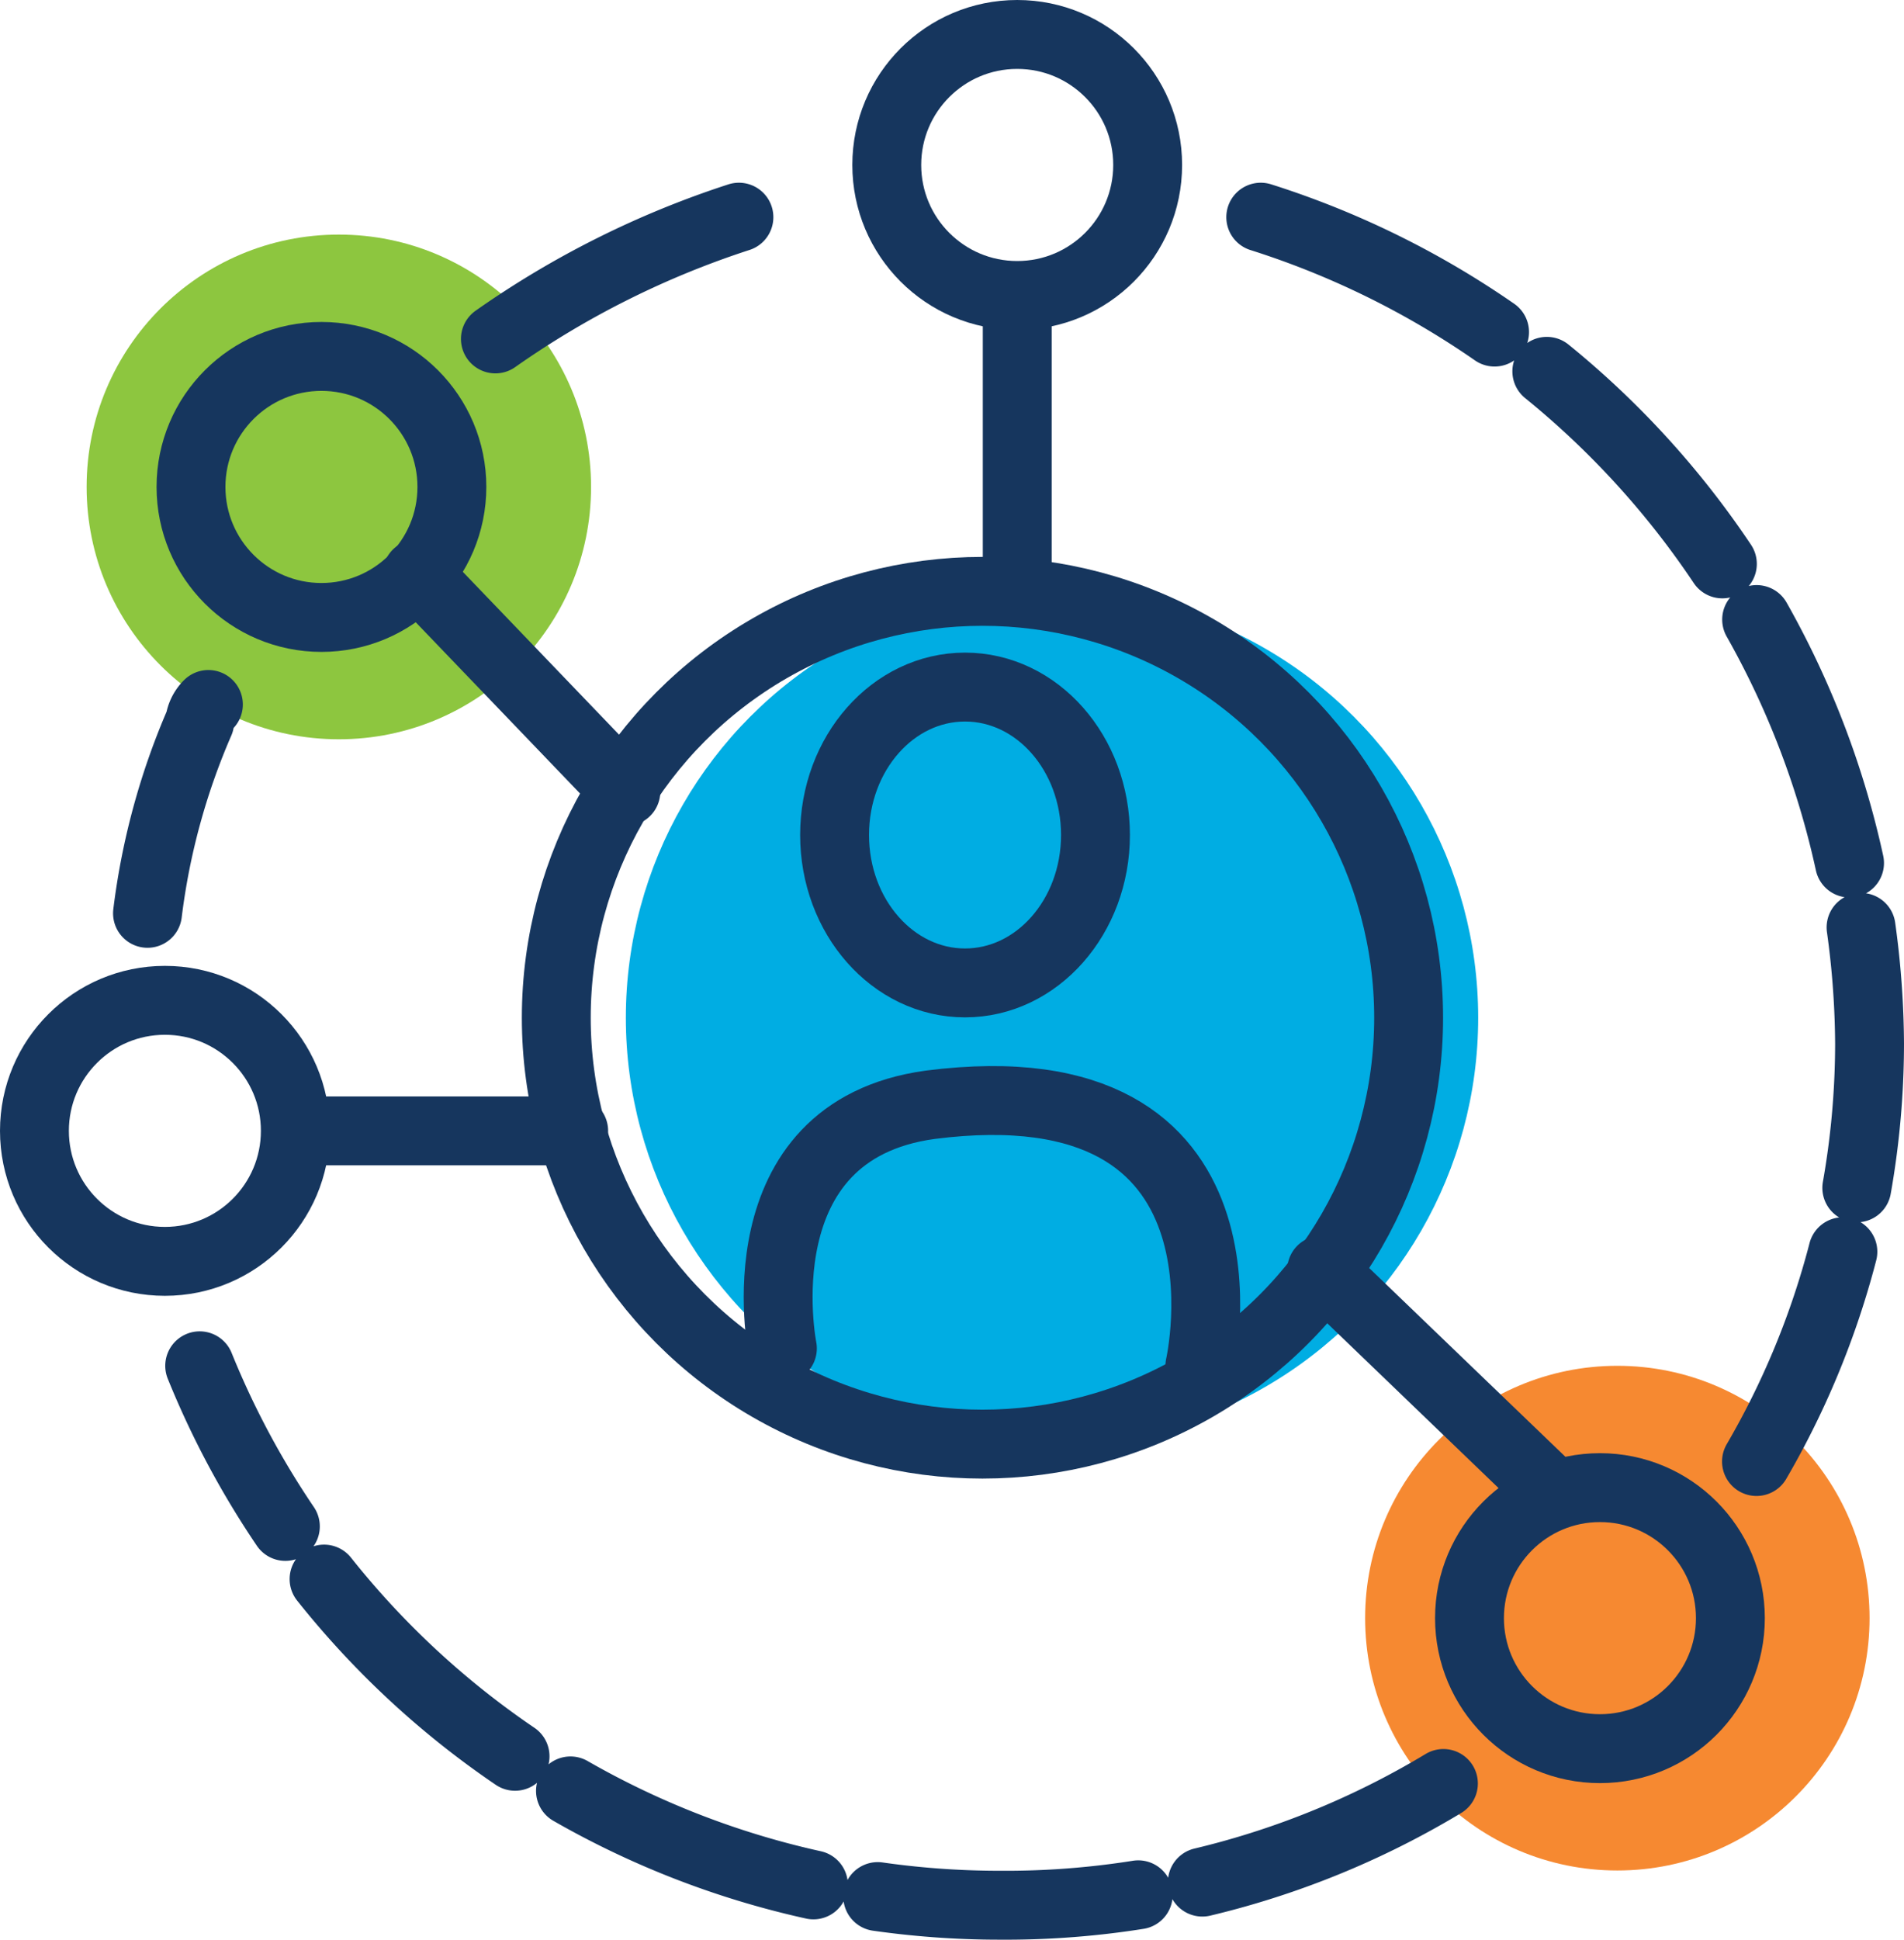
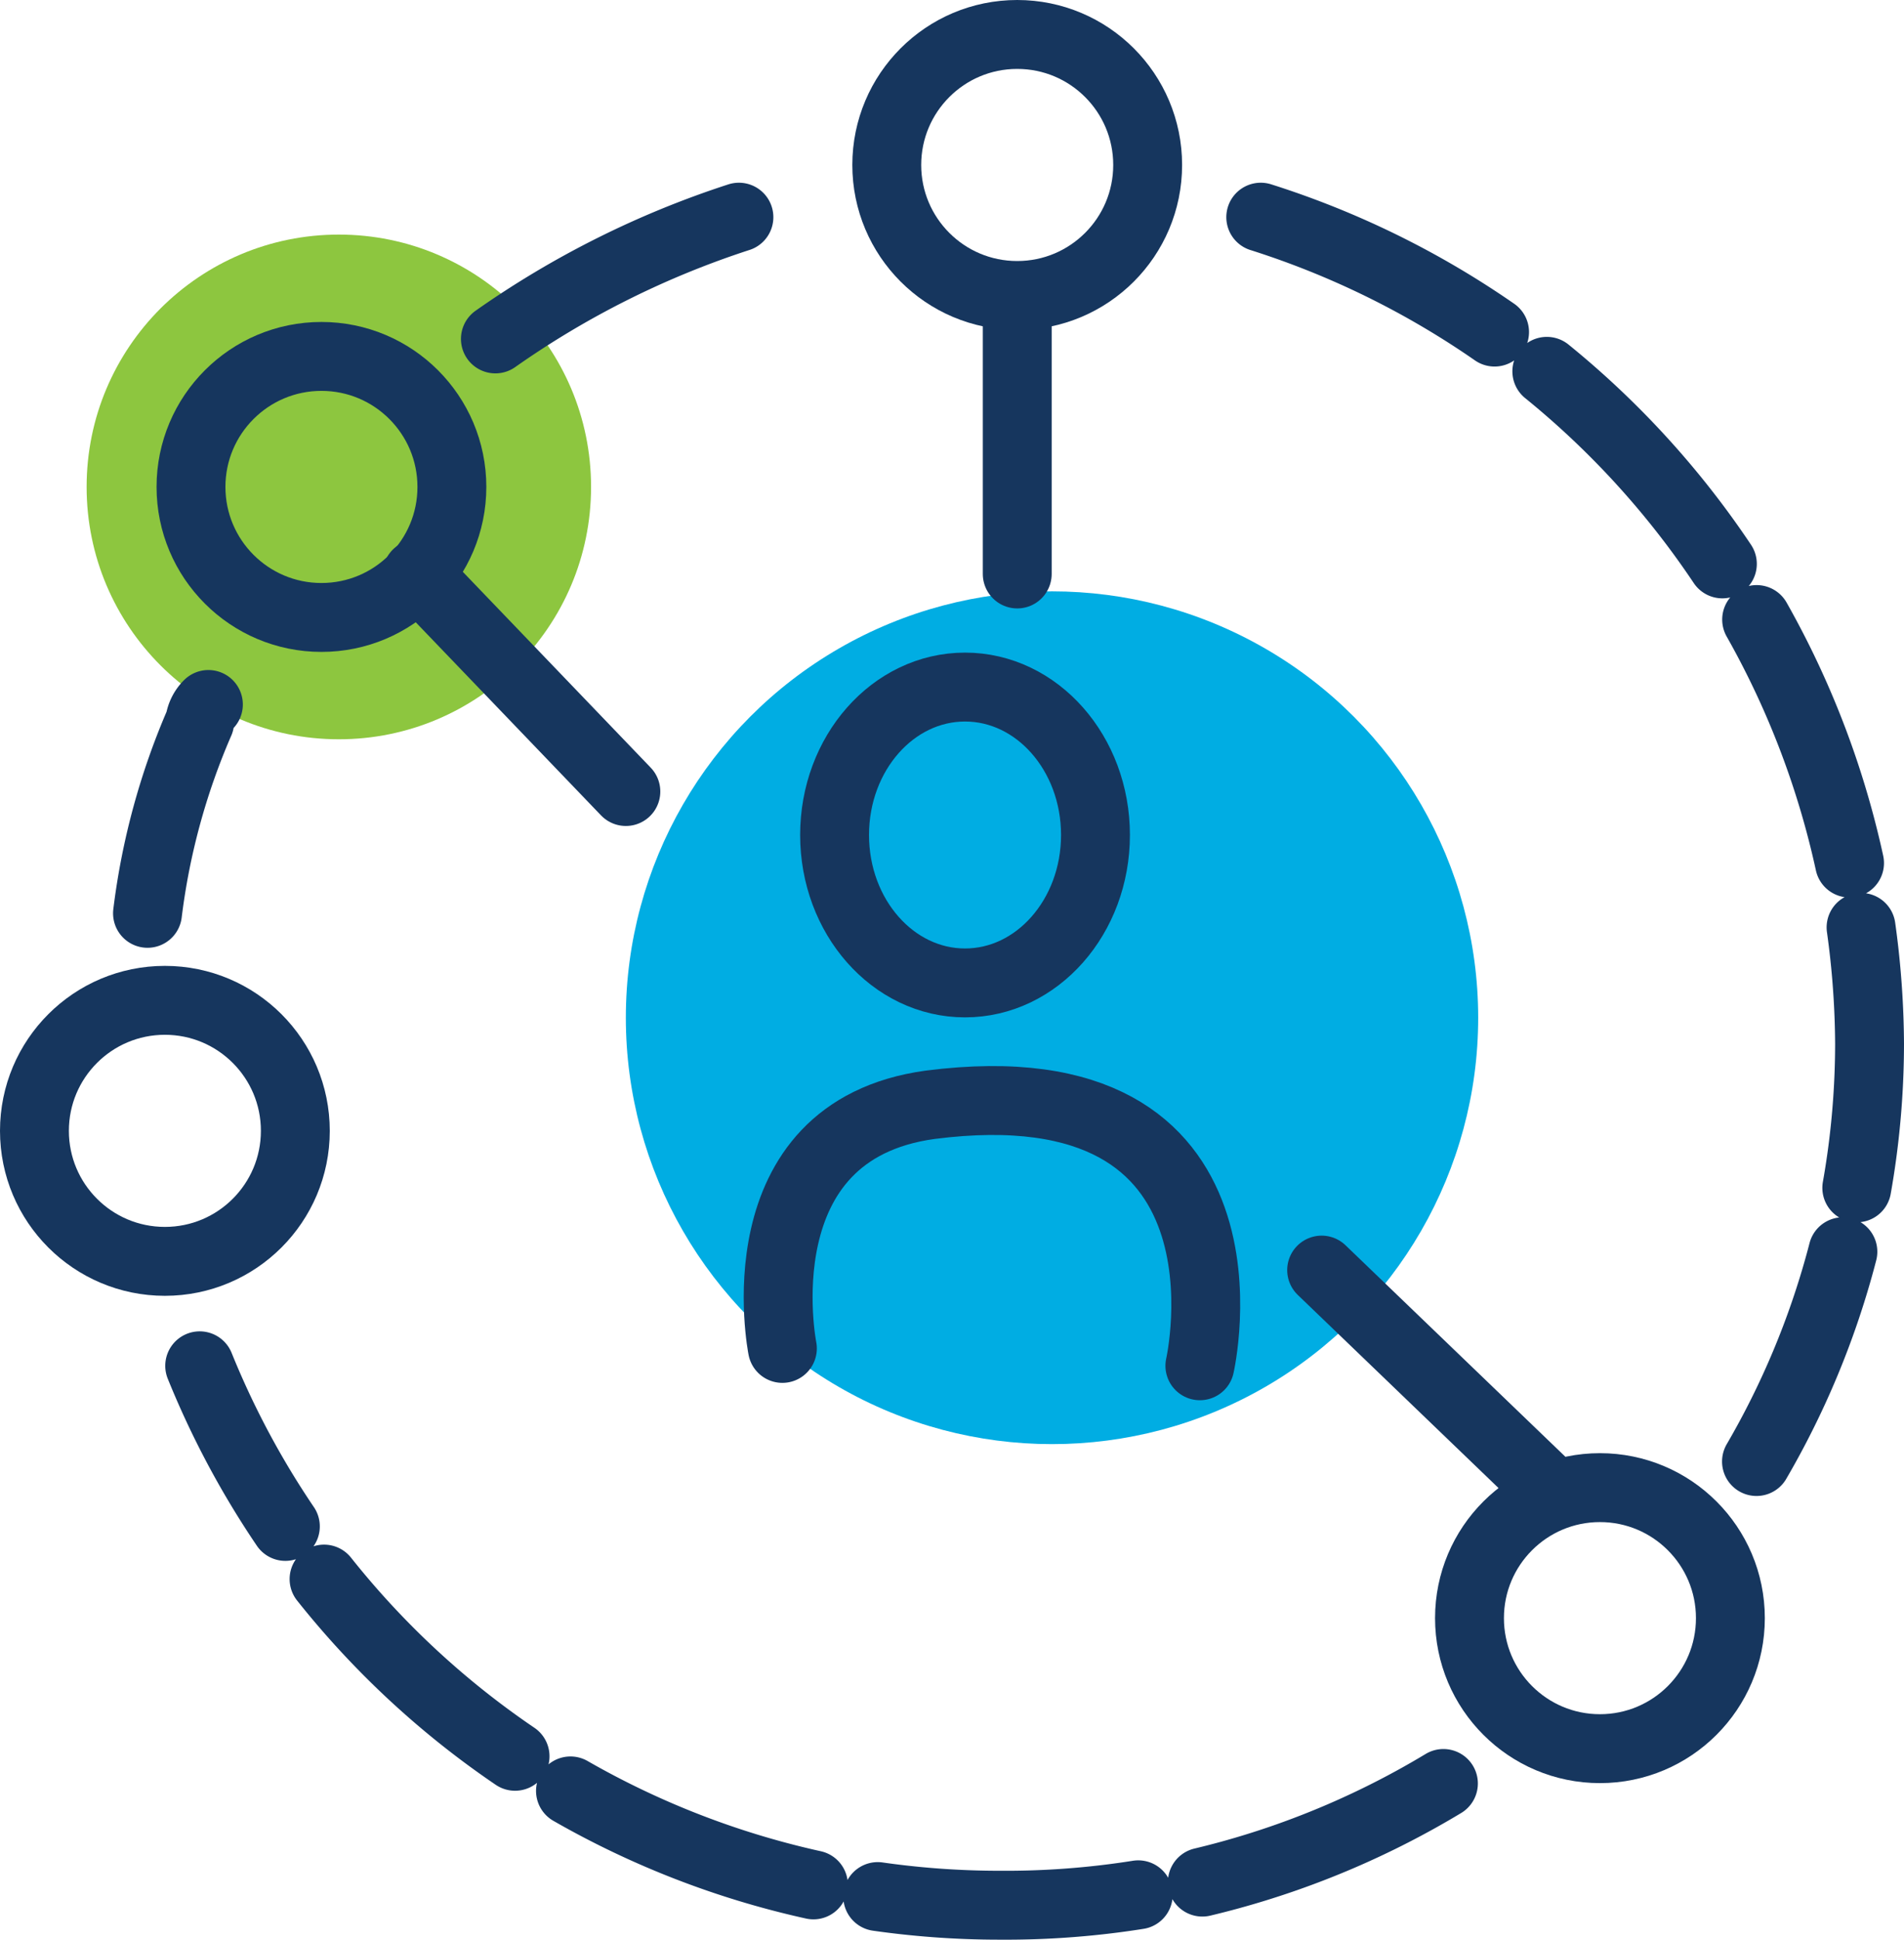
<svg xmlns="http://www.w3.org/2000/svg" width="82.933" height="84.448" viewBox="0 0 82.933 84.448">
  <g id="_07" data-name="07" transform="translate(1.5 1.5)">
    <circle id="Elipse_194" data-name="Elipse 194" cx="18.563" cy="18.563" r="18.563" transform="translate(25.76 24.245)" fill="#00ade3" />
    <circle id="Elipse_195" data-name="Elipse 195" cx="10.986" cy="10.986" r="10.986" transform="translate(2.273 8.713)" fill="#8dc63f" />
-     <circle id="Elipse_196" data-name="Elipse 196" cx="10.986" cy="10.986" r="10.986" transform="translate(57.961 57.961)" fill="#f68931" />
-     <circle id="Elipse_197" data-name="Elipse 197" cx="18.563" cy="18.563" r="18.563" transform="translate(22.73 24.245)" stroke-width="3" stroke="#16365e" stroke-linecap="round" stroke-linejoin="round" stroke-miterlimit="10" fill="none" />
    <path id="Caminho_885" data-name="Caminho 885" d="M9.336,23.644s-1.894-9.471,6.44-10.607C30.551,11.142,27.52,24.4,27.52,24.4" transform="translate(23.243 33.56)" fill="none" stroke="#16365e" stroke-linecap="round" stroke-linejoin="round" stroke-miterlimit="10" stroke-width="3" />
    <ellipse id="Elipse_198" data-name="Elipse 198" cx="5.682" cy="6.44" rx="5.682" ry="6.44" transform="translate(34.852 28.412)" fill="none" stroke="#16365e" stroke-linecap="round" stroke-linejoin="round" stroke-miterlimit="10" stroke-width="3" />
    <circle id="Elipse_199" data-name="Elipse 199" cx="5.682" cy="5.682" r="5.682" transform="translate(6.819 14.017)" stroke-width="3" stroke="#16365e" stroke-linecap="round" stroke-linejoin="round" stroke-miterlimit="10" fill="none" />
    <circle id="Elipse_200" data-name="Elipse 200" cx="5.682" cy="5.682" r="5.682" transform="translate(62.507 63.265)" stroke-width="3" stroke="#16365e" stroke-linecap="round" stroke-linejoin="round" stroke-miterlimit="10" fill="none" />
    <circle id="Elipse_201" data-name="Elipse 201" cx="5.682" cy="5.682" r="5.682" transform="translate(0 42.05)" stroke-width="3" stroke="#16365e" stroke-linecap="round" stroke-linejoin="round" stroke-miterlimit="10" fill="none" />
    <circle id="Elipse_202" data-name="Elipse 202" cx="5.682" cy="5.682" r="5.682" transform="translate(37.125)" stroke-width="3" stroke="#16365e" stroke-linecap="round" stroke-linejoin="round" stroke-miterlimit="10" fill="none" />
    <path id="Caminho_886" data-name="Caminho 886" d="M5.9,8A39.749,39.749,0,0,1,16.507,2.7" transform="translate(14.178 5.255)" fill="none" stroke="#16365e" stroke-linecap="round" stroke-linejoin="round" stroke-width="3" />
    <path id="Caminho_887" data-name="Caminho 887" d="M1.9,17.392A30.1,30.1,0,0,1,4.173,9.058,1.323,1.323,0,0,1,4.552,8.3" transform="translate(3.025 20.87)" fill="none" stroke="#16365e" stroke-linecap="round" stroke-linejoin="round" stroke-width="3" />
    <path id="Caminho_888" data-name="Caminho 888" stroke="#16365e" d="M56.673,34.084a36.947,36.947,0,0,1-19.32,5.3A37.586,37.586,0,0,1,2.5,15.9" fill="none" transform="translate(4.698 42.061)" stroke-linecap="round" stroke-linejoin="round" stroke-width="3" stroke-dasharray="11.389 2.847" />
    <path id="Caminho_889" data-name="Caminho 889" stroke="#16365e" d="M14.7,2.7A37.985,37.985,0,0,1,41.218,38.689a36.217,36.217,0,0,1-4.925,18.184" fill="none" transform="translate(38.715 5.255)" stroke-linecap="round" stroke-linejoin="round" stroke-width="3" stroke-dasharray="11.389 2.847" />
    <line id="Linha_199" data-name="Linha 199" x1="9.092" y1="9.471" transform="translate(16.669 23.488)" fill="none" stroke="#16365e" stroke-linecap="round" stroke-linejoin="round" stroke-miterlimit="10" stroke-width="3" />
    <line id="Linha_200" data-name="Linha 200" y1="11.744" transform="translate(42.808 11.744)" fill="none" stroke="#16365e" stroke-linecap="round" stroke-linejoin="round" stroke-miterlimit="10" stroke-width="3" />
    <line id="Linha_201" data-name="Linha 201" x2="9.85" y2="9.471" transform="translate(56.067 53.794)" fill="none" stroke="#16365e" stroke-linecap="round" stroke-linejoin="round" stroke-miterlimit="10" stroke-width="3" />
-     <line id="Linha_202" data-name="Linha 202" x2="11.744" transform="translate(11.744 47.733)" fill="none" stroke="#16365e" stroke-linecap="round" stroke-linejoin="round" stroke-miterlimit="10" stroke-width="3" />
  </g>
</svg>